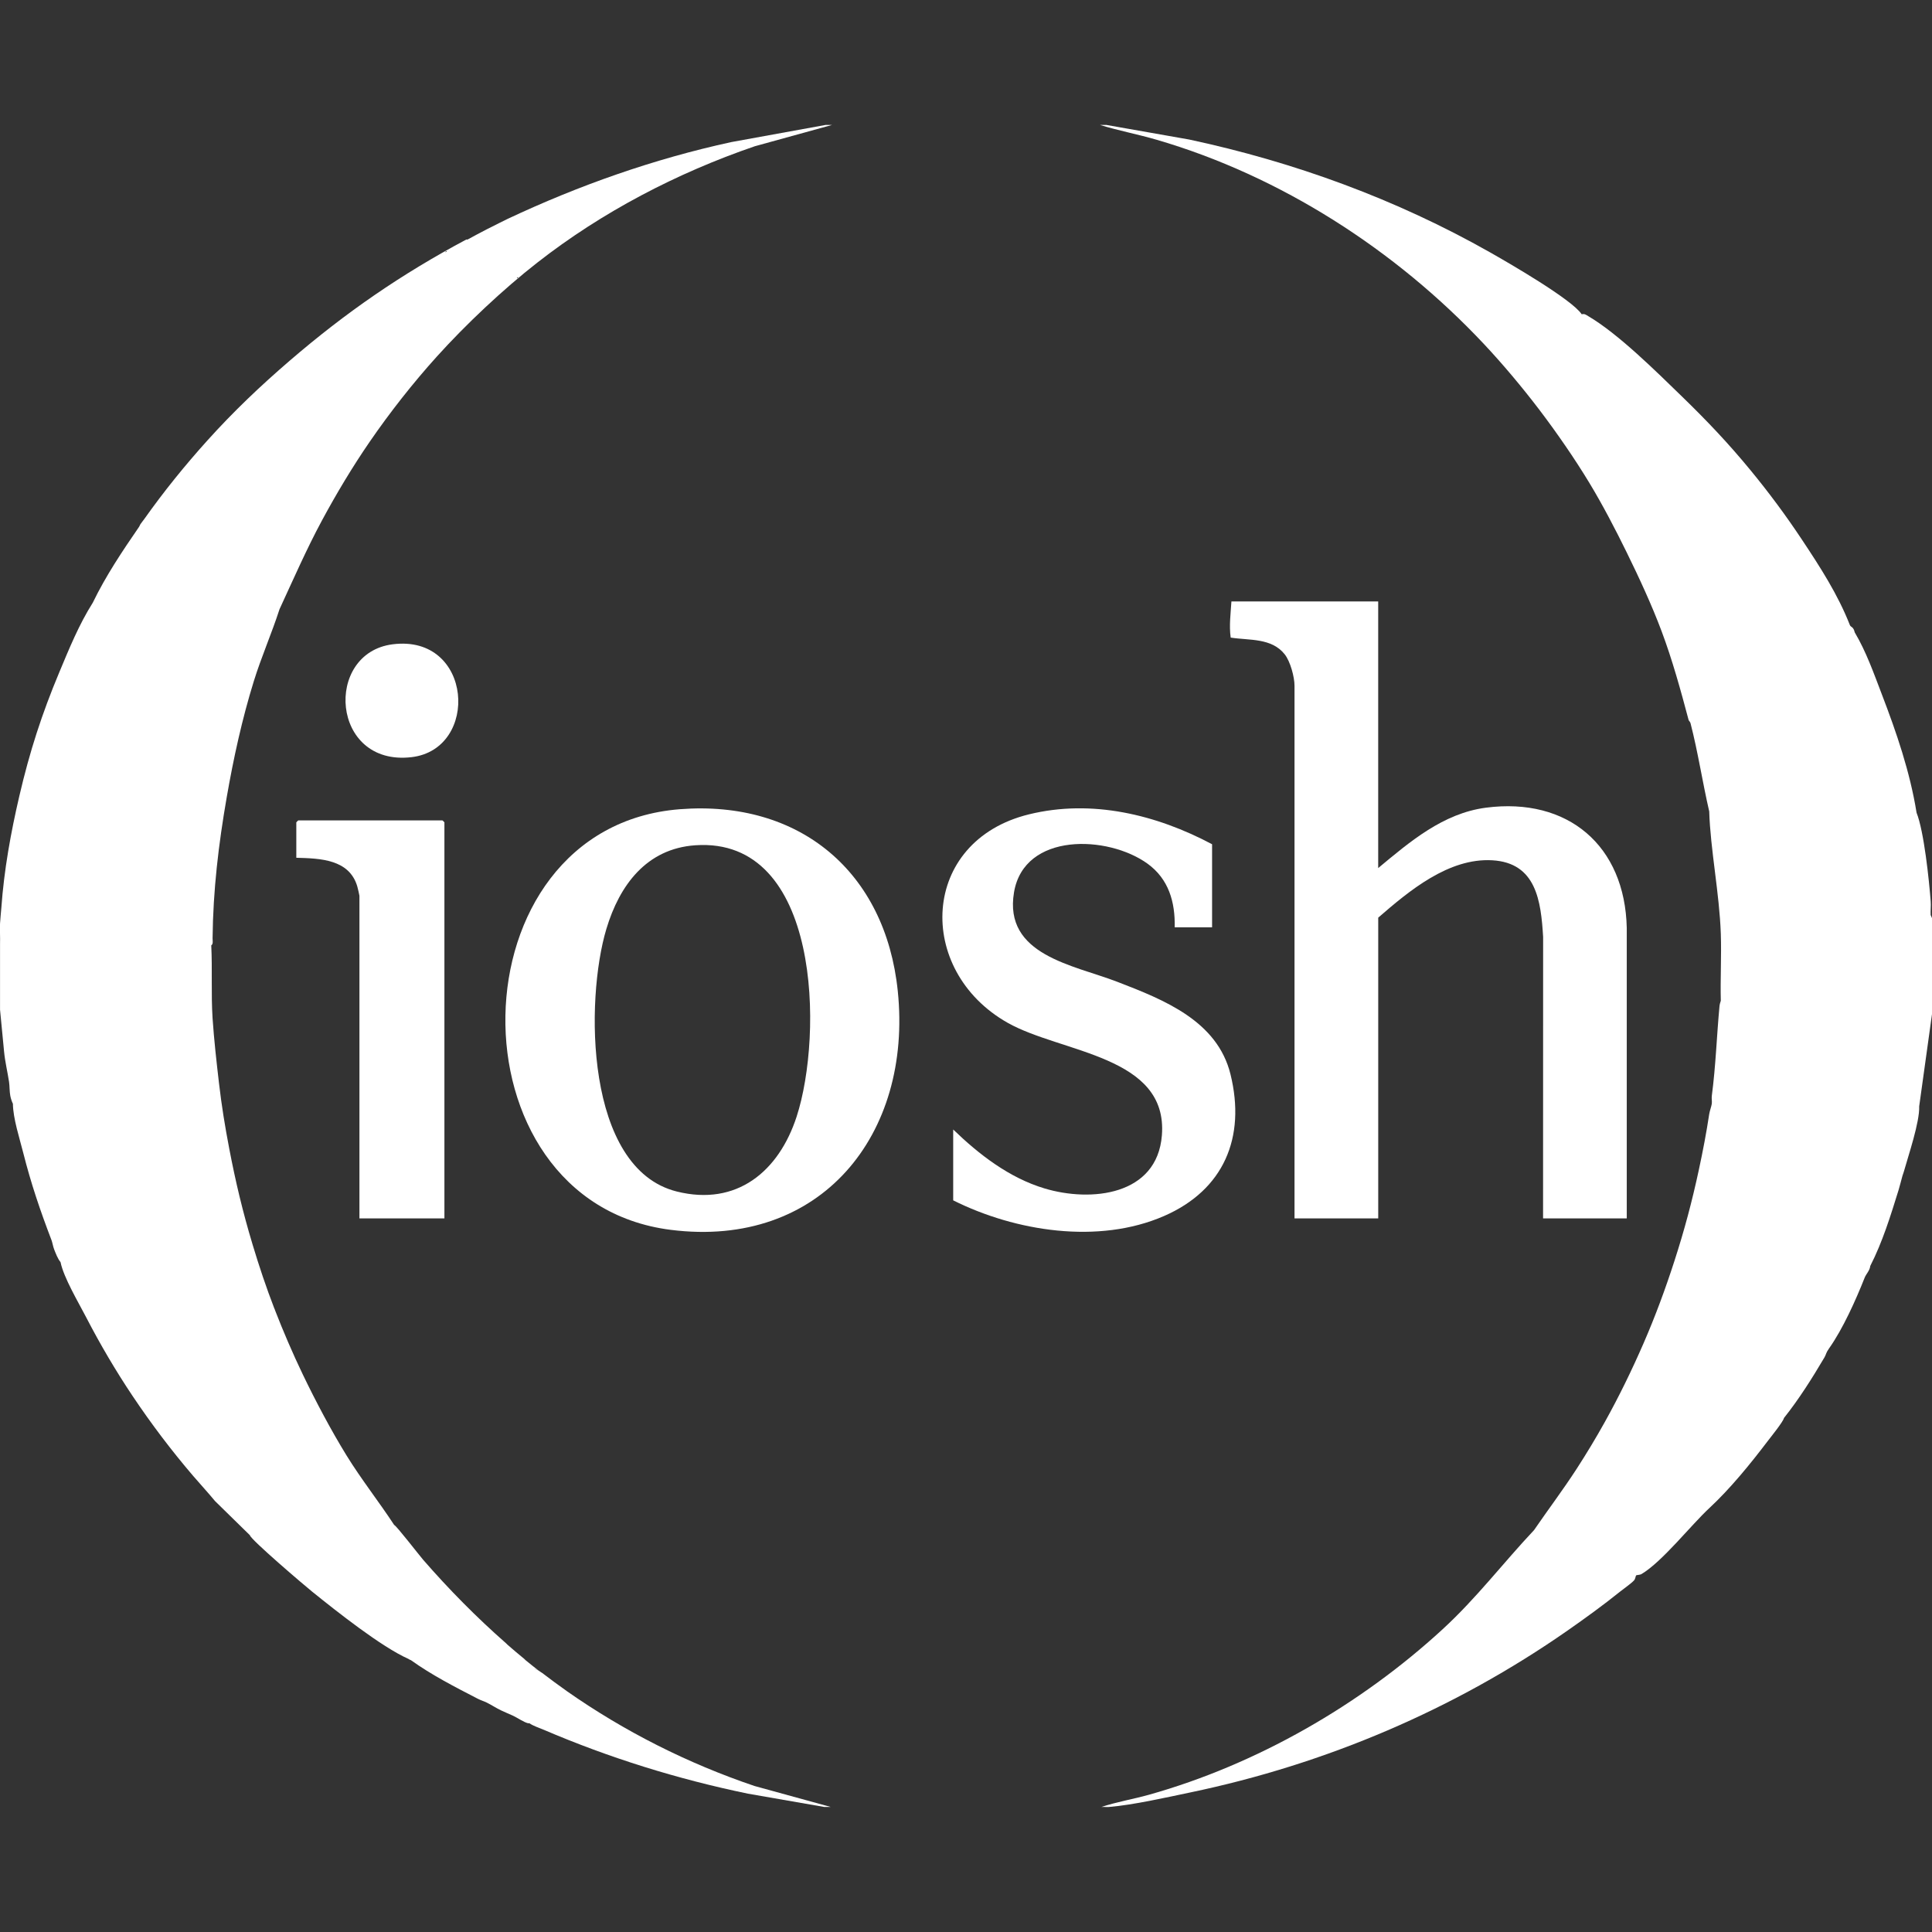
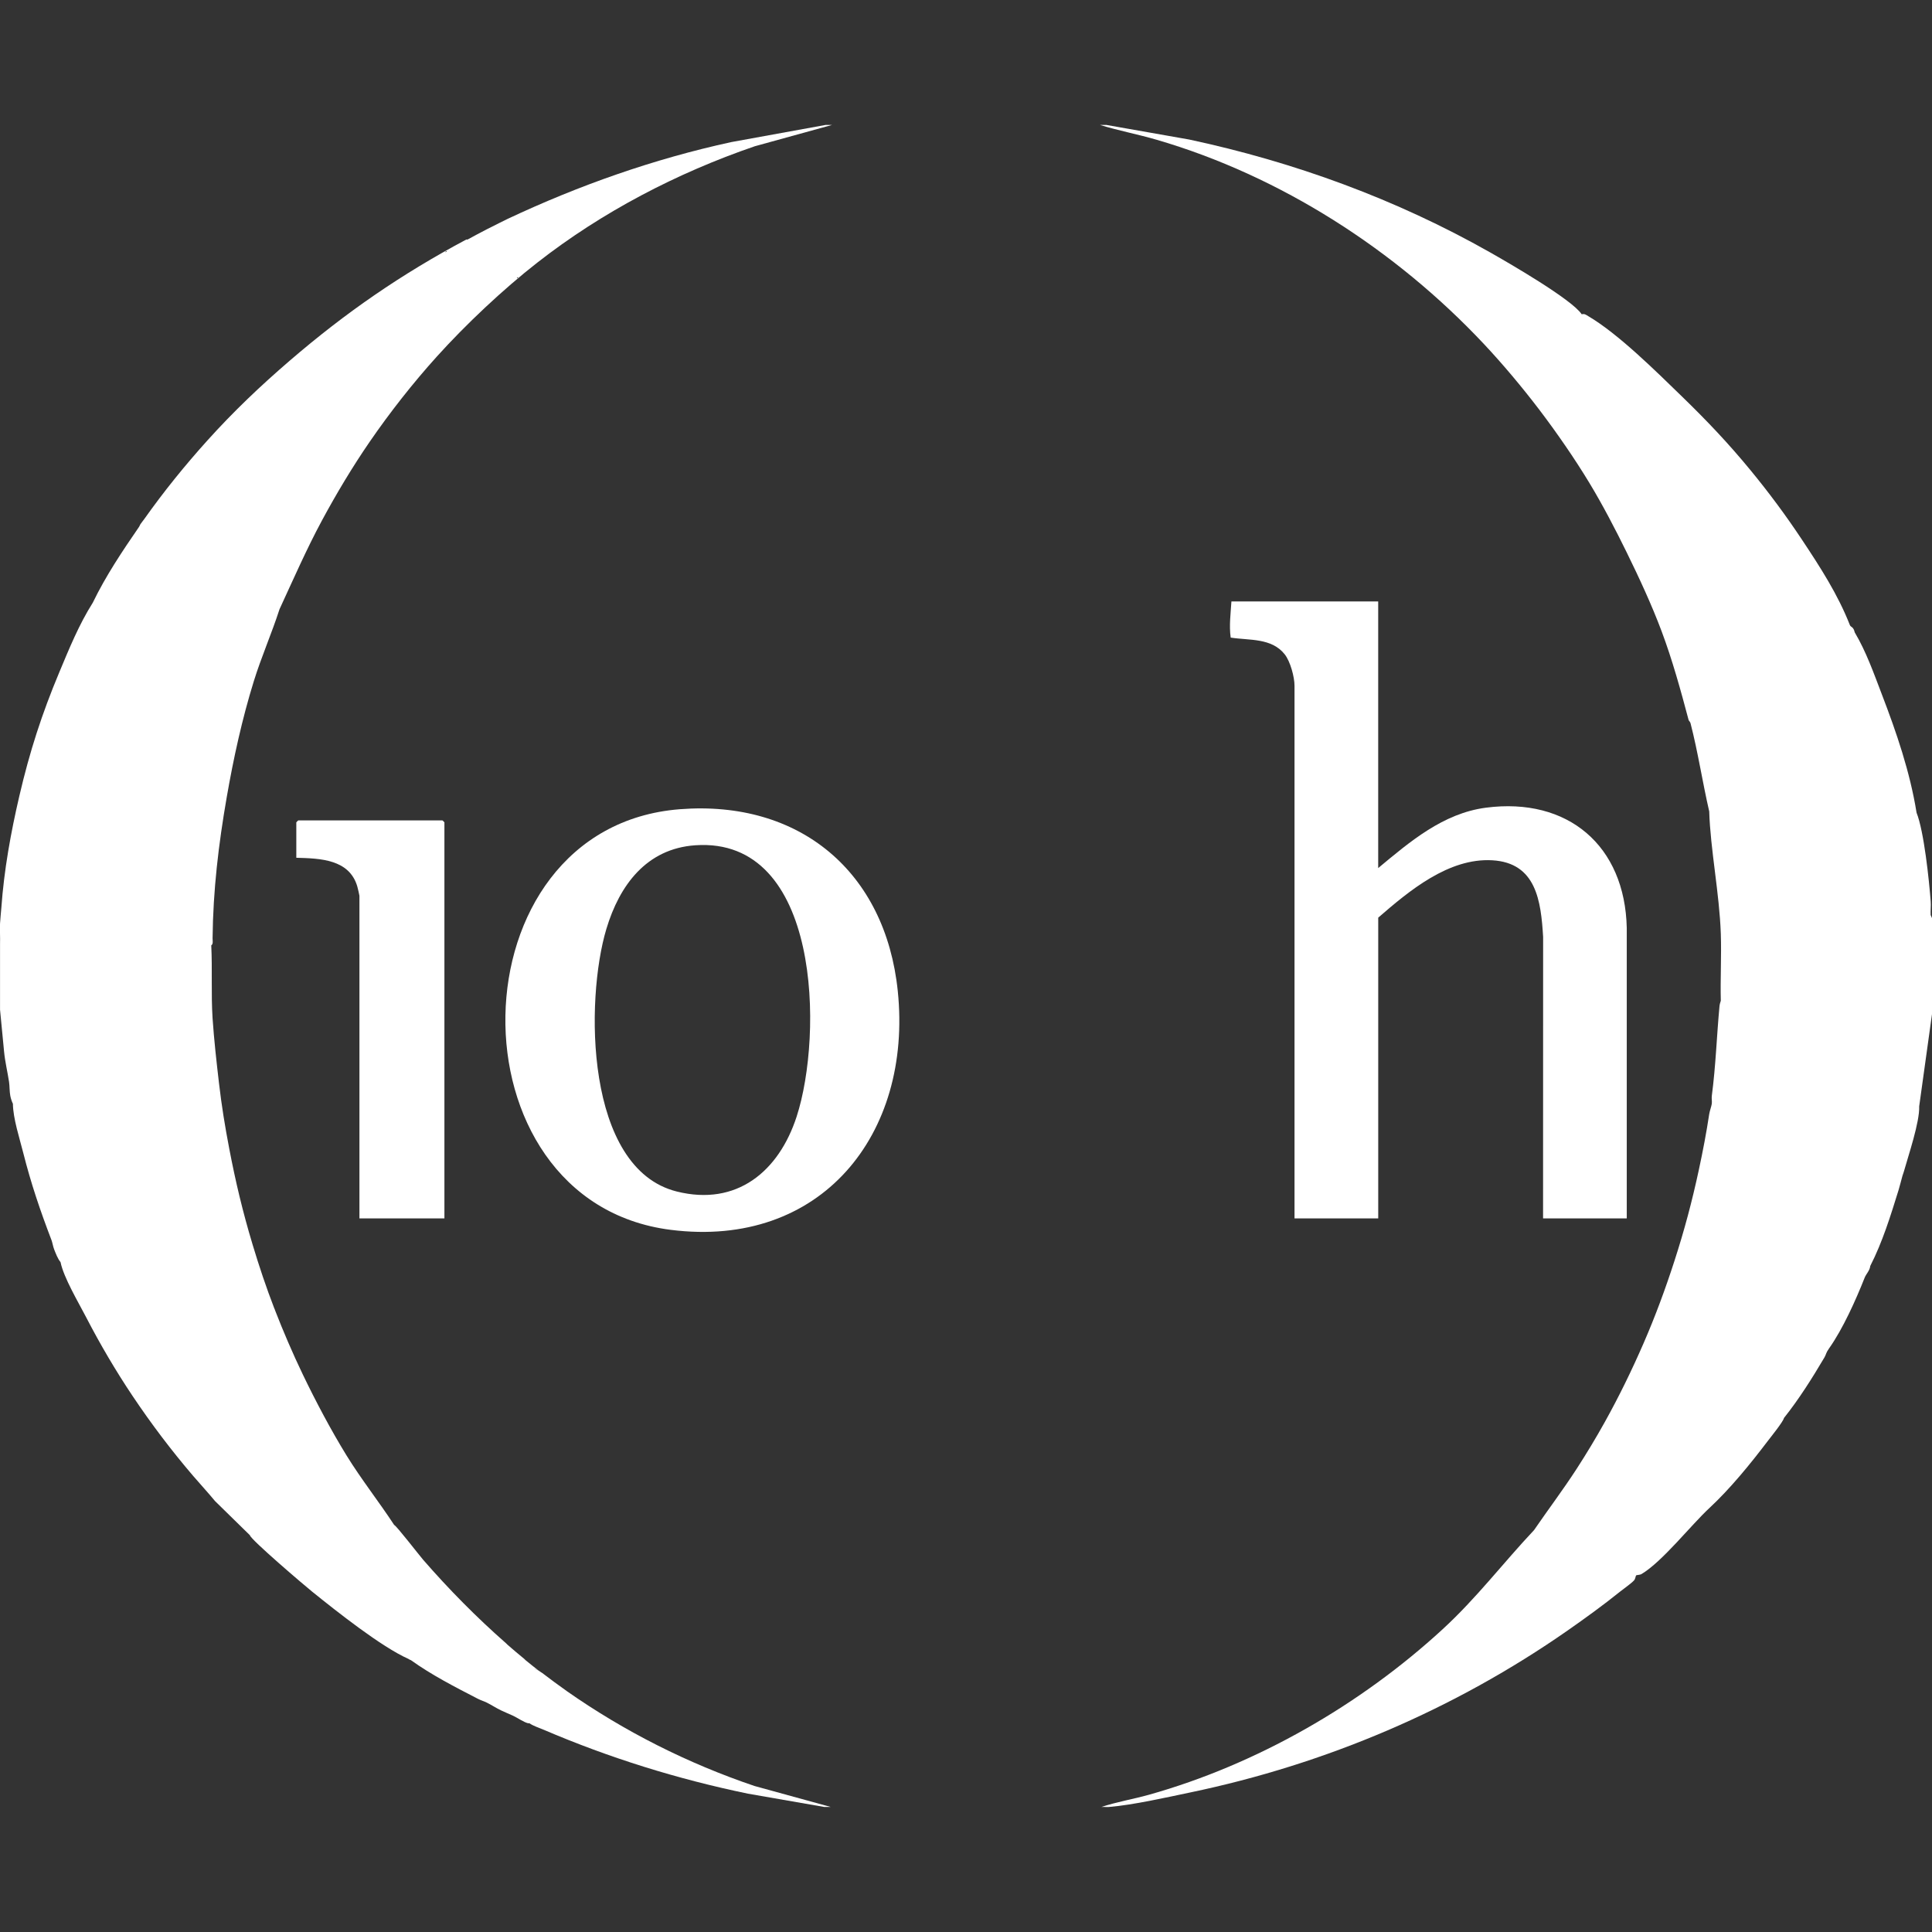
<svg xmlns="http://www.w3.org/2000/svg" id="_Слой_1" data-name="Слой_1" version="1.1" viewBox="0 0 1000 1000">
  <rect x="0" y="0" width="1000" height="1000" fill="#333333" stroke="none" />
  <defs>
    <style> .st0 { fill: #fff; } </style>
  </defs>
  <path class="st0" d="M713.35,311.32v137.99c16.45-13.69,33.63-28.36,55.75-31.25,42.43-5.54,71.98,19.61,72.91,62.25v150.32s-43.32,0-43.32,0l.03-145.69c-1.12-18.59-3.56-38.36-26.33-39.66-22.6-1.29-43.02,15.81-59.02,29.69v155.66h-43.33v-275.66c0-4.59-2.18-12.61-5.06-16.27-6.81-8.65-18.39-7.17-27.98-8.68-.87-6.25,0-12.49.38-18.71h76Z" />
-   <path class="st0" d="M627.35,479.98h-19.33c.29-13.14-3.12-25.02-14.06-32.94-20.48-14.82-63.81-16.36-69.1,14.77-5.54,32.62,30.76,37.63,53.33,46.33,24.17,9.32,51.89,20.18,58.72,47.95,8.02,32.65-3.45,59.84-34.43,73.33-33.89,14.76-76.89,7.98-109.11-8.12v-36.67c13.42,12.98,29.02,25,47.19,30.48,24.18,7.29,58.36,3.72,60.83-27.45,3.28-41.38-52-42.55-79.8-58.24-47.98-27.09-45.42-94.07,10.98-107.91,32.52-7.99,65.94.13,94.8,15.47v43Z" />
  <path class="st0" d="M230.04,630.64h-44v-166.99c0-.34-.91-4.18-1.12-4.88-4.17-14.03-19.16-14.46-31.55-14.79v-18.33c0-.07.93-1,1-1h74.66c.07,0,1,.93,1,1v204.99Z" />
-   <path class="st0" d="M203.21,333.49c41.62-5.32,45.23,54.31,9.76,58.42-41.76,4.84-45.44-53.86-9.76-58.42Z" />
  <path class="st0" d="M293.37,875.3c-4.18-2.93-8.6-6.23-12.67-9.33-.56-.42-1.27-.77-2-1.33-.92-.31-1.75-.68-2.5-1.11l2.5,1.11c-2.19-1.69-4.51-3.58-6.67-5.33-.25-.2-.43-.47-.67-.67-2.89-2.35-5.86-4.88-8.67-7.33-.24-.21-.43-.46-.67-.67-15.3-13.43-29.64-27.95-43.01-43.32-2.08-2.39-13.86-17.68-14.99-18.01-7.95-12.13-17.06-23.64-24.67-36-8.05-13.08-16.01-28.14-22.67-42-5.22-10.88-10.03-22.09-14.41-33.35,0-.21-.08-.43-.26-.65-4.25-10.98-7.94-22.05-11.33-33.33-5.01-16.65-8.73-32.22-12-49.33-2.23-11.66-3.95-22.13-5.33-34-1.31-11.21-2.56-22.39-3.33-33.67-.8-12.5-.06-25.18-.67-37.66,1.1-.69.67-2.53.68-3.66.26-24.84,3.08-48.61,7.32-73.01,3.51-20.18,7.94-40.44,14-60,3.89-12.57,9.29-24.8,13.33-37.33,7.14-15.42,13.93-31.03,22-46,7.45-13.82,15.78-27.73,24.67-40.66,10.41-15.16,22.35-30.35,34.66-44,15.1-16.74,34.24-34.78,52-48.66,33.57-26.26,72.38-46.49,112.69-60.31l39.97-11.03h-3.33l-48.79,8.87c-40.12,8.72-78.89,22.4-115.87,39.79-2.74,1.29-5.31,2.68-8,4-.91.44-1.76.88-2.67,1.33-3.52,1.76-6.6,3.53-10,5.33-.17.09-.49-.09-.67,0-33.76,18.02-62.38,37.75-91.33,62.66-15.18,13.06-29.12,26.3-42.66,41.33-11.71,12.99-22.55,26.39-32.66,40.66-.64.9-1.36,1.74-2,2.67-.27.39-.39.94-.67,1.33-8.7,12.64-17.3,25.46-24,39.33-7.14,11.29-12.19,23.71-17.33,36-9.08,21.69-15.32,41.03-20.67,64-4.45,19.1-7.92,38.29-9.33,58-.18,2.57-.56,5.68-.67,8-.16,3.53.12,7.13,0,10.67v34l2.08,21.58c.5,5.3,1.79,10.53,2.58,15.75.34,2.22.2,4.93.67,7.33.24,1.22.75,2.88,1.33,4,.09,7.63,3.43,17.79,5.33,25.33,4.08,16.12,8.76,29.86,14.67,45.33.47,1.24.76,3.21,1.33,4.67.88,2.23,1.81,4.79,3.33,6.67,1.61,7.99,9.38,21.03,13.33,28.67,7.02,13.57,15.15,27.46,24,40.66,9.66,14.41,20.05,28.16,31.33,41.33,3.74,4.36,7.66,8.58,11.32,13.02l18.02,17.65c.28,2.17,28.4,26.14,32.35,29.31,12.42,10,35.71,28.5,49.65,34.68.39.17.58.45,1.33.67,10.76,7.72,22.86,13.91,34.66,20,1.55.8,3.29,1.31,4.67,2,2.45,1.22,4.81,2.8,7.33,4,1.99.95,4,1.77,6,2.67,2.24,1,5.78,3.48,8,4,.22.05.47-.06.67,0,2.25,1.5,4.88,2.28,7.33,3.33,34.11,14.61,69.45,25.61,105.87,33.13l39.46,6.87h3.33l-39.47-10.86c-34.56-11.69-67.35-28.23-97.19-49.14ZM268.08,143.39c.04.24.04.45-.05.61-.21-.01-.39-.04-.56-.09.2-.17.4-.35.6-.52ZM231.04,130c.12-.04.19.05.24.19-.27.13-.53.27-.8.4.06-.25.21-.47.56-.6Z" />
-   <path class="st0" d="M999.31,473.7c-.13-2.34.21-4.73.03-7.05-.87-11.19-3.45-36.25-7.33-46-3.4-21.14-10.37-41.45-18-61.33-4.16-10.85-8.06-21.98-14-32-.71-3.14-2.04-2.55-2.52-3.79-6.22-15.87-15.35-29.97-24.81-44.21-8.35-12.58-17.08-24.34-26.67-36-11.35-13.8-22.46-25.51-35.33-38-13.22-12.82-33.02-32.54-48.63-41.7-1.17-.69-1.79-1.32-3.37-.96-5.08-7.7-37.92-26.66-47.55-32.11-48.36-27.39-101.23-46.72-155.65-58.34l-42.79-7.54h-3.33c9.65,2.97,19.63,4.84,29.33,7.67,64.21,18.73,123.75,57.13,169.33,105.66,9.84,10.47,19.96,22.56,28.67,34,8.96,11.78,18.34,25.34,26,38,6.87,11.36,13.48,24.06,19.33,36,6.4,13.06,12.9,27.06,18,40.66,5.59,14.92,9.92,30.61,14,46,.11.41.81.97.98,1.63,3.89,15.04,6.19,30.55,9.69,45.7.6,19.63,5.29,42.5,6,63.33.39,11.52-.29,23.14,0,34.67-.03.3-.54,1.37-.67,2.67-1.48,15.78-1.9,30.65-4,46.66-.16,1.25.17,2.76,0,4-.2,1.4-1.08,3.66-1.33,5.33-1.52,9.97-3.22,18.84-5.33,28.67-3.55,16.52-7.48,31.27-12.67,47.33-4.71,14.56-9.9,28.64-16,42.66-6.02,13.84-12.67,27.48-20,40.66-4.6,8.27-9.51,16.4-14.65,24.35-7,10.81-14.74,21.04-22.01,31.65-16.14,17.14-29.64,35.07-47.33,51.33-42.55,39.13-96.17,69.98-151.99,85.66-8.17,2.29-16.61,3.67-24.66,6.33,1.32-.08,2.69.11,4,0,12.63-1.07,29.45-4.89,42.13-7.54,70.15-14.65,136.59-42.92,195.2-83.79,8.83-6.16,18.63-13.25,26.98-19.99,1.93-1.56,6.03-4.4,7.42-5.96.76-.85.8-2.35,1.08-2.57.39-.32,1.84-.13,2.89-.77,10.73-6.44,25.56-25.32,34.96-34.04,10.82-10.03,21.31-22.94,30.26-34.73,1.67-2.2,7.99-9.99,8.4-11.93,7.82-9.82,14.57-20.57,20.96-31.37.96-1.62.64-2.19,2.37-4.63,7.16-10.07,13.92-25.19,18.46-36.67.75-1.9,2.67-3.69,2.87-6,6.35-12.41,10.54-26,14.67-39.33.77-2.48,1.29-4.88,2-7.33.17-.58.45-1.22.67-2,2.38-8.5,8.29-25.78,8-34l6.67-48v-49.33l-.69-1.61ZM802.01,781.64c.09-.05.17-.11.26-.16-.05.07-.11.14-.17.22l-.09-.06Z" />
+   <path class="st0" d="M999.31,473.7c-.13-2.34.21-4.73.03-7.05-.87-11.19-3.45-36.25-7.33-46-3.4-21.14-10.37-41.45-18-61.33-4.16-10.85-8.06-21.98-14-32-.71-3.14-2.04-2.55-2.52-3.79-6.22-15.87-15.35-29.97-24.81-44.21-8.35-12.58-17.08-24.34-26.67-36-11.35-13.8-22.46-25.51-35.33-38-13.22-12.82-33.02-32.54-48.63-41.7-1.17-.69-1.79-1.32-3.37-.96-5.08-7.7-37.92-26.66-47.55-32.11-48.36-27.39-101.23-46.72-155.65-58.34l-42.79-7.54h-3.33c9.65,2.97,19.63,4.84,29.33,7.67,64.21,18.73,123.75,57.13,169.33,105.66,9.84,10.47,19.96,22.56,28.67,34,8.96,11.78,18.34,25.34,26,38,6.87,11.36,13.48,24.06,19.33,36,6.4,13.06,12.9,27.06,18,40.66,5.59,14.92,9.92,30.61,14,46,.11.41.81.97.98,1.63,3.89,15.04,6.19,30.55,9.69,45.7.6,19.63,5.29,42.5,6,63.33.39,11.52-.29,23.14,0,34.67-.03.3-.54,1.37-.67,2.67-1.48,15.78-1.9,30.65-4,46.66-.16,1.25.17,2.76,0,4-.2,1.4-1.08,3.66-1.33,5.33-1.52,9.97-3.22,18.84-5.33,28.67-3.55,16.52-7.48,31.27-12.67,47.33-4.71,14.56-9.9,28.64-16,42.66-6.02,13.84-12.67,27.48-20,40.66-4.6,8.27-9.51,16.4-14.65,24.35-7,10.81-14.74,21.04-22.01,31.65-16.14,17.14-29.64,35.07-47.33,51.33-42.55,39.13-96.17,69.98-151.99,85.66-8.17,2.29-16.61,3.67-24.66,6.33,1.32-.08,2.69.11,4,0,12.63-1.07,29.45-4.89,42.13-7.54,70.15-14.65,136.59-42.92,195.2-83.79,8.83-6.16,18.63-13.25,26.98-19.99,1.93-1.56,6.03-4.4,7.42-5.96.76-.85.8-2.35,1.08-2.57.39-.32,1.84-.13,2.89-.77,10.73-6.44,25.56-25.32,34.96-34.04,10.82-10.03,21.31-22.94,30.26-34.73,1.67-2.2,7.99-9.99,8.4-11.93,7.82-9.82,14.57-20.57,20.96-31.37.96-1.62.64-2.19,2.37-4.63,7.16-10.07,13.92-25.19,18.46-36.67.75-1.9,2.67-3.69,2.87-6,6.35-12.41,10.54-26,14.67-39.33.77-2.48,1.29-4.88,2-7.33.17-.58.45-1.22.67-2,2.38-8.5,8.29-25.78,8-34l6.67-48v-49.33l-.69-1.61ZM802.01,781.64c.09-.05.17-.11.26-.16-.05.07-.11.14-.17.22Z" />
  <path class="st0" d="M464.69,512.99c-6.34-61.69-50.72-98.99-112.79-94.14-118.33,9.24-120.88,202.99-4.78,217.71,77.76,9.85,125.21-49.24,117.57-123.57ZM412.34,577.95c-9.24,28.39-31.01,46.54-62.06,38.77-47.58-11.9-47.43-99.26-36.42-135.92,6.79-22.61,20.73-41.55,46.04-43.29,65-4.45,66.15,98.29,52.44,140.43Z" />
</svg>